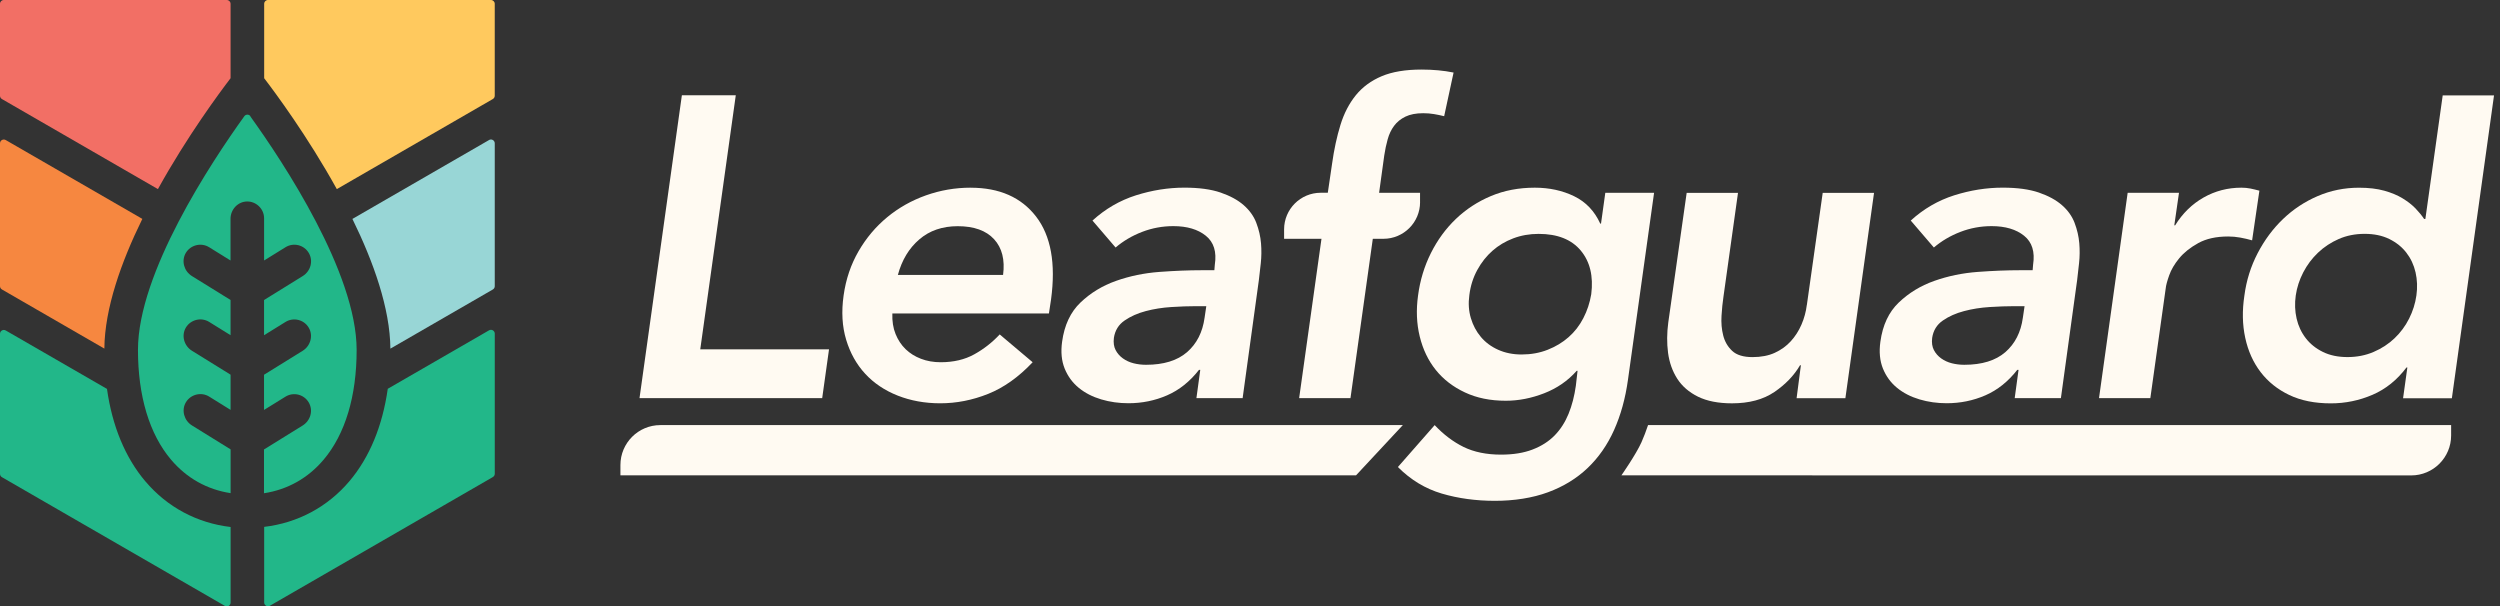
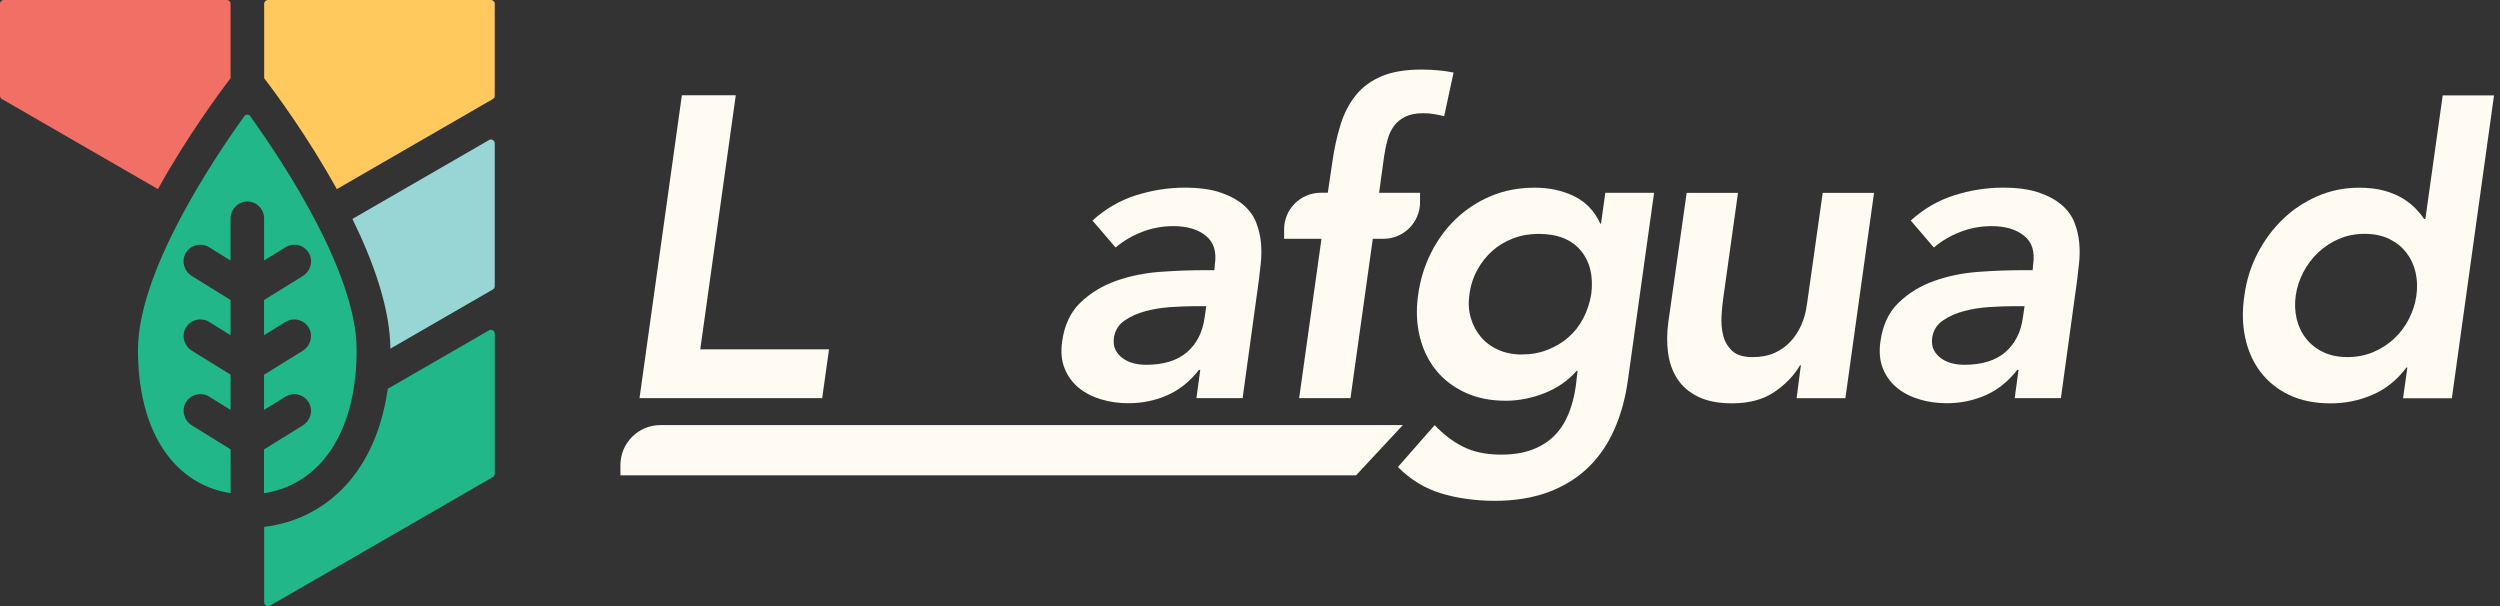
<svg xmlns="http://www.w3.org/2000/svg" width="235" height="57" viewBox="0 0 235 57" fill="none">
  <rect x="0" y="0" width="235" height="57" fill="#333333" stroke="none" />
  <g clip-path="url(#clip0_881_8614)">
    <path d="M23.545 10.926C23.403 10.728 23.107 10.728 22.965 10.926C19.83 15.286 12.969 25.656 12.969 32.887C12.969 37.23 14.04 40.797 16.071 43.2C17.542 44.941 19.457 46.015 21.677 46.356V42.241L18.045 39.992C17.305 39.533 17.03 38.562 17.474 37.816C17.918 37.07 18.913 36.815 19.662 37.28L21.674 38.529V35.22L18.042 32.97C17.302 32.511 17.027 31.54 17.471 30.794C17.915 30.048 18.91 29.794 19.659 30.259L21.672 31.508V28.198L18.039 25.949C17.299 25.49 17.024 24.519 17.468 23.773C17.912 23.027 18.907 22.773 19.656 23.237L21.669 24.486V20.57C21.669 19.7 22.349 18.954 23.217 18.939C24.084 18.924 24.824 19.635 24.824 20.517V24.486L26.837 23.24C27.586 22.775 28.575 23.015 29.024 23.776C29.474 24.537 29.193 25.496 28.453 25.952L24.821 28.201V31.511L26.834 30.265C27.583 29.8 28.572 30.04 29.021 30.8C29.465 31.546 29.19 32.52 28.45 32.976L24.818 35.226V38.535L26.831 37.289C27.58 36.824 28.569 37.064 29.018 37.825C29.468 38.585 29.187 39.541 28.447 40L24.815 42.25V46.365C27.032 46.024 28.95 44.95 30.422 43.209C32.452 40.806 33.524 37.242 33.524 32.896C33.524 25.662 26.662 15.292 23.527 10.935L23.545 10.926Z" fill="#22B789" />
    <path d="M46.145 0H25.19C24.992 0 24.832 0.16 24.832 0.358V7.353C25.856 8.688 28.908 12.8 31.661 17.776L46.325 9.31C46.438 9.244 46.506 9.126 46.506 8.999V0.358C46.506 0.16 46.346 0 46.148 0H46.145Z" fill="#FFC95E" />
    <path d="M45.968 13.164L33.127 20.579C35.113 24.628 36.664 28.988 36.697 32.772L46.326 27.212C46.439 27.147 46.507 27.029 46.507 26.902V13.472C46.507 13.196 46.208 13.022 45.968 13.161V13.164Z" fill="#98D6D6" />
    <path d="M45.967 31.052L36.45 36.546C35.956 40.036 34.737 42.993 32.851 45.225C30.794 47.658 27.991 49.153 24.832 49.526V56.63C24.832 56.906 25.131 57.08 25.371 56.941L46.328 44.843C46.441 44.778 46.509 44.66 46.509 44.532V31.363C46.509 31.087 46.21 30.913 45.97 31.052H45.967Z" fill="#22B789" />
-     <path d="M13.655 45.237C11.769 43.005 10.547 40.044 10.056 36.557L0.539 31.064C0.299 30.924 0 31.099 0 31.374V44.544C0 44.671 0.068 44.79 0.181 44.855L21.138 56.953C21.378 57.092 21.677 56.917 21.677 56.642V49.538C18.521 49.165 15.715 47.673 13.658 45.237H13.655Z" fill="#22B789" />
-     <path d="M13.38 20.576L0.539 13.164C0.299 13.024 0 13.199 0 13.475V26.899C0 27.026 0.068 27.144 0.181 27.209L9.81 32.769C9.842 28.985 11.393 24.625 13.38 20.576Z" fill="#F68740" />
    <path d="M21.674 7.353V0.358C21.674 0.16 21.514 0 21.316 0H0.358C0.16 0 0 0.16 0 0.358V8.999C0 9.126 0.068 9.244 0.181 9.31L14.845 17.776C17.598 12.8 20.653 8.688 21.674 7.353Z" fill="#F26F65" />
    <path d="M69.163 8.957H64.096L60.114 37.425H77.286L77.928 32.84H65.824L69.163 8.957Z" fill="#FFFAF2" />
-     <path d="M91.237 17.642C89.79 17.642 88.389 17.885 87.037 18.364C85.684 18.847 84.47 19.531 83.399 20.416C82.327 21.301 81.427 22.366 80.705 23.613C79.983 24.859 79.512 26.247 79.299 27.775C79.083 29.302 79.163 30.69 79.539 31.936C79.915 33.183 80.51 34.248 81.327 35.133C82.144 36.019 83.162 36.702 84.382 37.185C85.601 37.667 86.936 37.91 88.384 37.91C89.911 37.91 91.412 37.614 92.886 37.025C94.36 36.436 95.754 35.444 97.069 34.05L93.972 31.436C93.274 32.188 92.477 32.81 91.581 33.307C90.684 33.804 89.63 34.05 88.425 34.05C87.756 34.05 87.137 33.944 86.575 33.727C86.013 33.514 85.53 33.212 85.127 32.822C84.725 32.434 84.411 31.957 84.183 31.395C83.955 30.832 83.855 30.19 83.881 29.465H98.599L98.8 28.139C99.256 24.761 98.785 22.168 97.394 20.36C96 18.551 93.949 17.645 91.243 17.645L91.237 17.642ZM94.292 25.845H84.399C84.775 24.45 85.444 23.337 86.409 22.509C87.374 21.677 88.579 21.262 90.026 21.262C91.554 21.262 92.694 21.671 93.445 22.488C94.194 23.305 94.475 24.424 94.289 25.845H94.292Z" fill="#FFFAF2" />
    <path d="M118.097 20.957C117.857 20.327 117.461 19.77 116.91 19.288C116.36 18.805 115.637 18.412 114.737 18.101C113.84 17.793 112.707 17.639 111.339 17.639C109.812 17.639 108.29 17.882 106.775 18.361C105.259 18.844 103.9 19.634 102.693 20.733L104.865 23.266C105.588 22.651 106.419 22.159 107.358 21.798C108.296 21.437 109.273 21.256 110.294 21.256C111.582 21.256 112.6 21.558 113.349 22.162C114.098 22.766 114.379 23.669 114.193 24.877L114.151 25.401H112.947C111.742 25.401 110.419 25.454 108.986 25.56C107.55 25.667 106.192 25.948 104.904 26.404C103.616 26.86 102.506 27.538 101.568 28.435C100.629 29.332 100.052 30.56 99.839 32.114C99.703 33.079 99.786 33.923 100.079 34.648C100.375 35.373 100.816 35.974 101.405 36.457C101.994 36.939 102.699 37.3 103.516 37.543C104.333 37.786 105.185 37.904 106.07 37.904C107.358 37.904 108.569 37.656 109.708 37.161C110.848 36.664 111.845 35.868 112.704 34.769H112.825L112.464 37.422H116.807L118.334 26.324C118.387 25.868 118.446 25.338 118.515 24.735C118.58 24.131 118.589 23.509 118.535 22.864C118.482 22.221 118.334 21.585 118.094 20.954L118.097 20.957ZM113.231 29.864C113.044 31.232 112.494 32.309 111.582 33.103C110.67 33.893 109.383 34.29 107.722 34.29C107.319 34.29 106.932 34.242 106.556 34.148C106.18 34.053 105.845 33.899 105.549 33.686C105.253 33.473 105.025 33.209 104.865 32.901C104.706 32.594 104.649 32.212 104.706 31.756C104.812 31.06 105.147 30.516 105.712 30.128C106.274 29.74 106.938 29.444 107.701 29.243C108.465 29.041 109.27 28.914 110.114 28.861C110.957 28.808 111.715 28.781 112.384 28.781H113.391L113.231 29.867V29.864Z" fill="#FFFAF2" />
    <path d="M150.504 21.02H150.424C149.888 19.841 149.071 18.983 147.973 18.447C146.875 17.912 145.641 17.642 144.273 17.642C142.772 17.642 141.399 17.903 140.152 18.427C138.906 18.951 137.808 19.667 136.855 20.578C135.902 21.49 135.12 22.562 134.502 23.796C133.886 25.03 133.483 26.357 133.297 27.777C133.107 29.145 133.161 30.433 133.457 31.637C133.753 32.842 134.253 33.89 134.963 34.775C135.674 35.66 136.586 36.365 137.699 36.886C138.812 37.41 140.09 37.67 141.538 37.67C142.743 37.67 143.95 37.436 145.155 36.966C146.36 36.498 147.381 35.794 148.21 34.855H148.29L148.13 36.261C147.994 37.226 147.769 38.105 147.446 38.896C147.124 39.686 146.688 40.364 146.141 40.926C145.59 41.489 144.9 41.933 144.069 42.252C143.237 42.575 142.245 42.735 141.094 42.735C139.726 42.735 138.554 42.492 137.574 42.013C136.594 41.53 135.692 40.846 134.86 39.961L131.402 43.901C132.607 45.109 133.984 45.938 135.523 46.394C137.065 46.85 138.732 47.078 140.528 47.078C142.325 47.078 144.066 46.808 145.513 46.272C146.961 45.737 148.201 44.979 149.231 43.999C150.261 43.019 151.093 41.829 151.724 40.42C152.354 39.014 152.789 37.436 153.029 35.696L155.483 18.125H150.898L150.495 21.02H150.504ZM149.577 27.653C149.444 28.458 149.196 29.207 148.834 29.906C148.473 30.604 148.012 31.199 147.446 31.694C146.884 32.191 146.227 32.585 145.475 32.881C144.723 33.177 143.906 33.322 143.024 33.322C142.219 33.322 141.487 33.174 140.833 32.881C140.176 32.588 139.634 32.185 139.205 31.676C138.776 31.167 138.462 30.578 138.261 29.906C138.06 29.237 138.012 28.512 138.119 27.736C138.225 26.878 138.474 26.093 138.862 25.383C139.25 24.672 139.726 24.069 140.289 23.574C140.851 23.077 141.502 22.689 142.239 22.408C142.976 22.127 143.773 21.985 144.631 21.985C146.401 21.985 147.721 22.509 148.592 23.553C149.462 24.598 149.791 25.966 149.577 27.656V27.653Z" fill="#FFFAF2" />
    <path d="M169.842 28.66C169.762 29.302 169.594 29.921 169.339 30.51C169.085 31.099 168.75 31.623 168.333 32.079C167.918 32.535 167.415 32.896 166.826 33.165C166.237 33.434 165.538 33.568 164.736 33.568C163.878 33.568 163.241 33.372 162.827 32.984C162.412 32.597 162.128 32.114 161.983 31.537C161.835 30.96 161.782 30.344 161.823 29.687C161.862 29.03 161.924 28.435 162.004 27.899L163.372 18.128H158.547L156.818 30.311C156.685 31.303 156.679 32.256 156.797 33.165C156.919 34.077 157.206 34.888 157.661 35.598C158.117 36.309 158.769 36.871 159.612 37.288C160.456 37.703 161.521 37.913 162.809 37.913C164.416 37.913 165.746 37.558 166.791 36.847C167.835 36.137 168.641 35.299 169.203 34.334H169.283L168.88 37.431H173.466L176.159 18.131H171.334L169.845 28.666L169.842 28.66Z" fill="#FFFAF2" />
    <path d="M195.015 20.957C194.775 20.327 194.379 19.77 193.828 19.288C193.278 18.805 192.555 18.412 191.655 18.101C190.758 17.793 189.625 17.639 188.257 17.639C186.73 17.639 185.208 17.882 183.693 18.361C182.177 18.844 180.818 19.634 179.611 20.733L181.783 23.266C182.506 22.651 183.337 22.159 184.276 21.798C185.214 21.437 186.191 21.256 187.212 21.256C188.5 21.256 189.518 21.558 190.267 22.162C191.016 22.766 191.297 23.669 191.111 24.877L191.069 25.401H189.864C188.66 25.401 187.337 25.454 185.904 25.56C184.468 25.667 183.11 25.948 181.822 26.404C180.534 26.86 179.424 27.538 178.486 28.435C177.547 29.332 176.97 30.56 176.757 32.114C176.621 33.079 176.704 33.923 176.997 34.648C177.293 35.373 177.734 35.974 178.323 36.457C178.912 36.939 179.617 37.3 180.434 37.543C181.251 37.786 182.103 37.904 182.988 37.904C184.276 37.904 185.486 37.656 186.626 37.161C187.766 36.664 188.763 35.868 189.622 34.769H189.743L189.382 37.422H193.725L195.252 26.324C195.305 25.868 195.364 25.338 195.432 24.735C195.498 24.131 195.506 23.509 195.453 22.864C195.4 22.221 195.252 21.585 195.012 20.954L195.015 20.957ZM190.149 29.864C189.962 31.232 189.412 32.309 188.5 33.103C187.588 33.893 186.301 34.29 184.64 34.29C184.237 34.29 183.85 34.242 183.474 34.148C183.098 34.053 182.763 33.899 182.467 33.686C182.171 33.473 181.943 33.209 181.783 32.901C181.624 32.594 181.567 32.212 181.624 31.756C181.73 31.06 182.065 30.516 182.63 30.128C183.192 29.74 183.855 29.444 184.619 29.243C185.383 29.041 186.188 28.914 187.032 28.861C187.875 28.808 188.633 28.781 189.302 28.781H190.309L190.149 29.867V29.864Z" fill="#FFFAF2" />
-     <path d="M212.383 17.924C212.086 17.844 211.805 17.776 211.539 17.722C211.27 17.669 210.988 17.642 210.695 17.642C209.408 17.642 208.224 17.95 207.137 18.566C206.051 19.182 205.16 20.055 204.464 21.18H204.384L204.825 18.125H200L197.307 37.425H202.132L203.579 27.091C203.606 26.825 203.712 26.422 203.902 25.886C204.088 25.351 204.405 24.815 204.846 24.279C205.287 23.743 205.885 23.267 206.634 22.852C207.383 22.438 208.324 22.23 209.449 22.23C209.825 22.23 210.198 22.263 210.574 22.331C210.95 22.399 211.323 22.485 211.699 22.592L212.383 17.927V17.924Z" fill="#FFFAF2" />
    <path d="M133.484 19.004V18.122H129.636L130.118 14.623C130.198 14.087 130.305 13.578 130.441 13.095C130.574 12.613 130.775 12.19 131.045 11.829C131.311 11.467 131.666 11.18 132.11 10.964C132.551 10.751 133.108 10.642 133.78 10.642C134.129 10.642 134.464 10.668 134.786 10.722C135.109 10.775 135.429 10.843 135.751 10.923L136.636 6.82C135.725 6.634 134.718 6.539 133.62 6.539C132.119 6.539 130.873 6.746 129.881 7.163C128.89 7.581 128.079 8.176 127.448 8.951C126.818 9.73 126.335 10.659 126.001 11.746C125.666 12.832 125.403 14.046 125.216 15.384L124.814 18.119H124.151C122.247 18.119 120.705 19.661 120.705 21.564V22.447H124.219L122.12 37.422H126.945L129.044 22.447H130.041C131.945 22.447 133.487 20.904 133.487 19.001L133.484 19.004Z" fill="#FFFAF2" />
    <path d="M131.018 39.959H62.074C60.002 39.959 58.32 41.64 58.32 43.712V44.683H124.852C127.365 44.683 127.466 44.683 127.466 44.683C127.673 44.467 131.864 39.962 131.867 39.959H131.021H131.018Z" fill="#FFFAF2" />
    <path d="M229.616 8.957L227.985 20.579H227.864C227.648 20.256 227.381 19.93 227.059 19.593C226.736 19.259 226.333 18.945 225.851 18.649C225.368 18.353 224.791 18.113 224.122 17.926C223.453 17.74 222.66 17.645 221.748 17.645C220.381 17.645 219.087 17.906 217.867 18.43C216.648 18.954 215.562 19.67 214.611 20.582C213.658 21.493 212.862 22.565 212.22 23.799C211.577 25.034 211.16 26.36 210.973 27.781C210.757 29.201 210.784 30.528 211.053 31.762C211.32 32.996 211.802 34.068 212.501 34.98C213.199 35.891 214.096 36.608 215.195 37.132C216.293 37.656 217.592 37.916 219.096 37.916C220.464 37.916 221.769 37.647 223.015 37.111C224.261 36.575 225.327 35.717 226.212 34.539H226.292L225.889 37.434H230.475L234.438 8.966H229.613L229.616 8.957ZM227.142 27.775C227.035 28.527 226.807 29.249 226.458 29.945C226.108 30.643 225.653 31.259 225.09 31.795C224.528 32.33 223.871 32.76 223.119 33.082C222.367 33.405 221.55 33.565 220.665 33.565C219.78 33.565 219.01 33.405 218.353 33.082C217.696 32.76 217.16 32.333 216.746 31.795C216.331 31.259 216.041 30.643 215.881 29.945C215.721 29.249 215.695 28.524 215.801 27.775C215.908 27.026 216.145 26.301 216.506 25.602C216.867 24.906 217.329 24.288 217.894 23.752C218.457 23.216 219.108 22.787 219.845 22.464C220.582 22.142 221.393 21.982 222.278 21.982C223.163 21.982 223.933 22.142 224.59 22.464C225.247 22.787 225.783 23.216 226.197 23.752C226.612 24.288 226.902 24.903 227.062 25.602C227.221 26.301 227.248 27.023 227.142 27.775Z" fill="#FFFAF2" />
-     <path d="M230.406 39.959H154.917C154.731 40.512 154.53 41.054 154.299 41.569C153.787 42.718 152.413 44.683 152.413 44.683L226.653 44.689C228.725 44.689 230.406 43.008 230.406 40.936V39.962V39.959Z" fill="#FFFAF2" />
  </g>
  <defs>
    <clipPath id="clip0_881_8614">
      <rect width="234.441" height="57" fill="white" />
    </clipPath>
  </defs>
</svg>